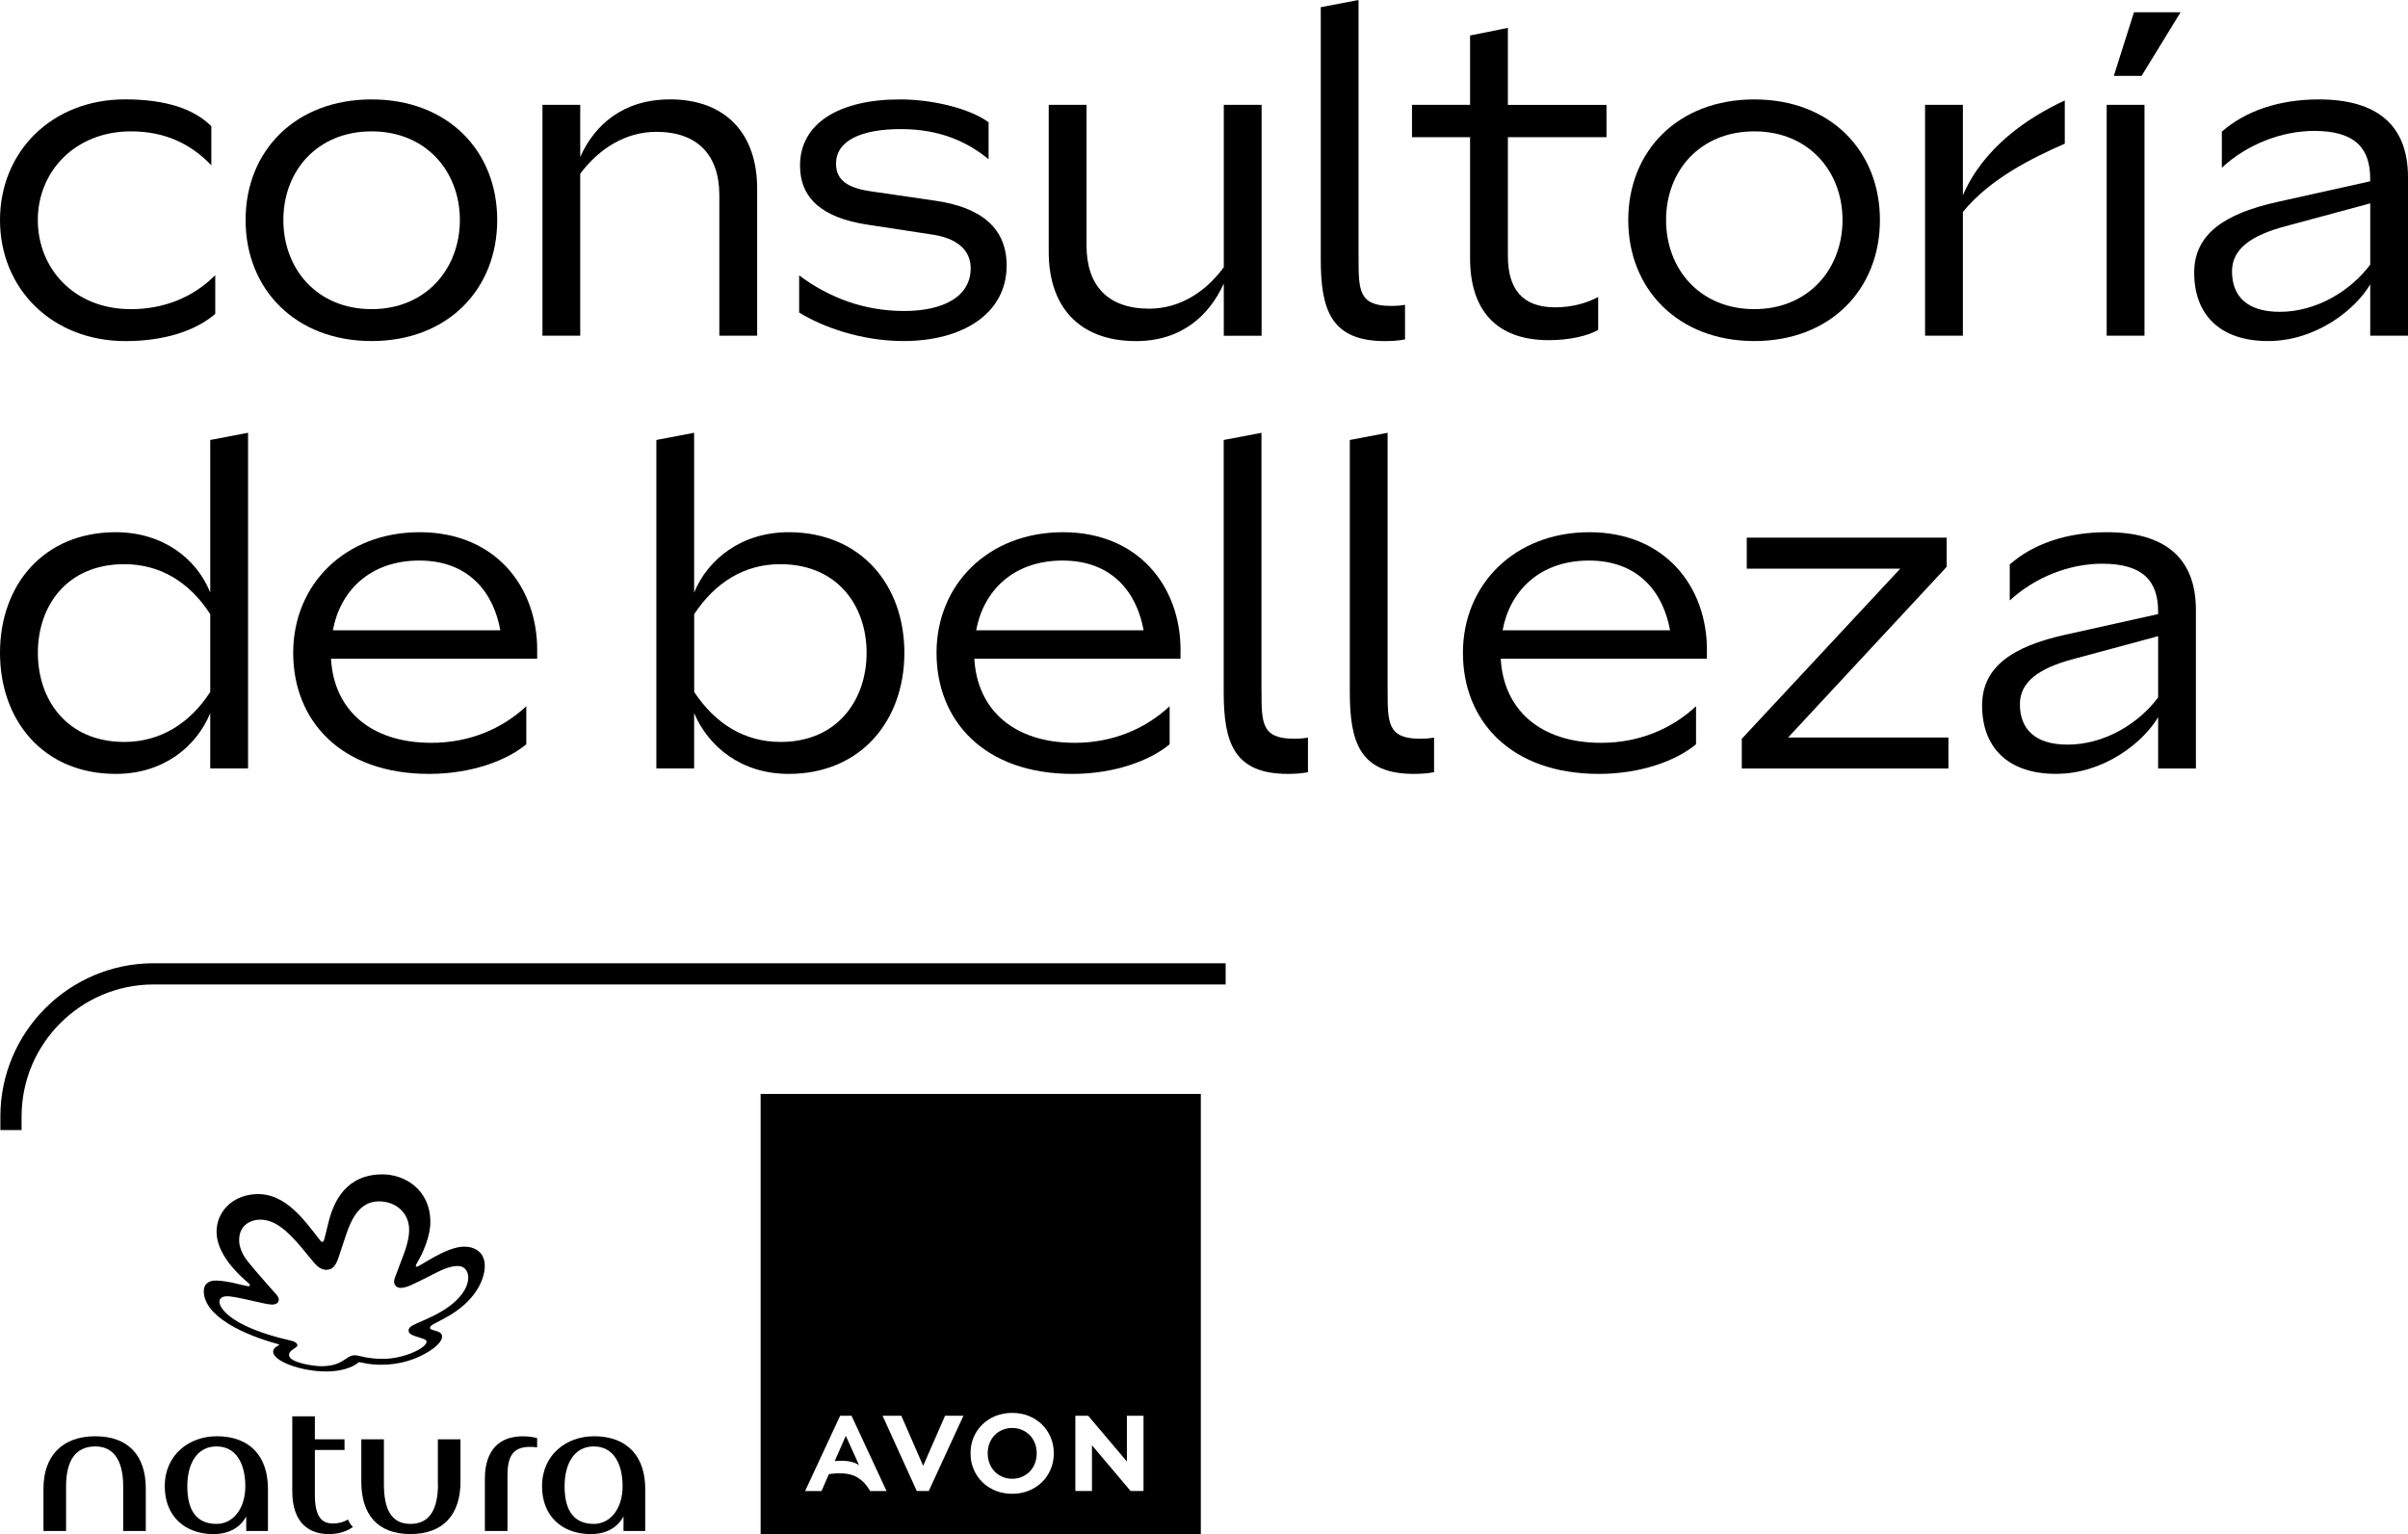
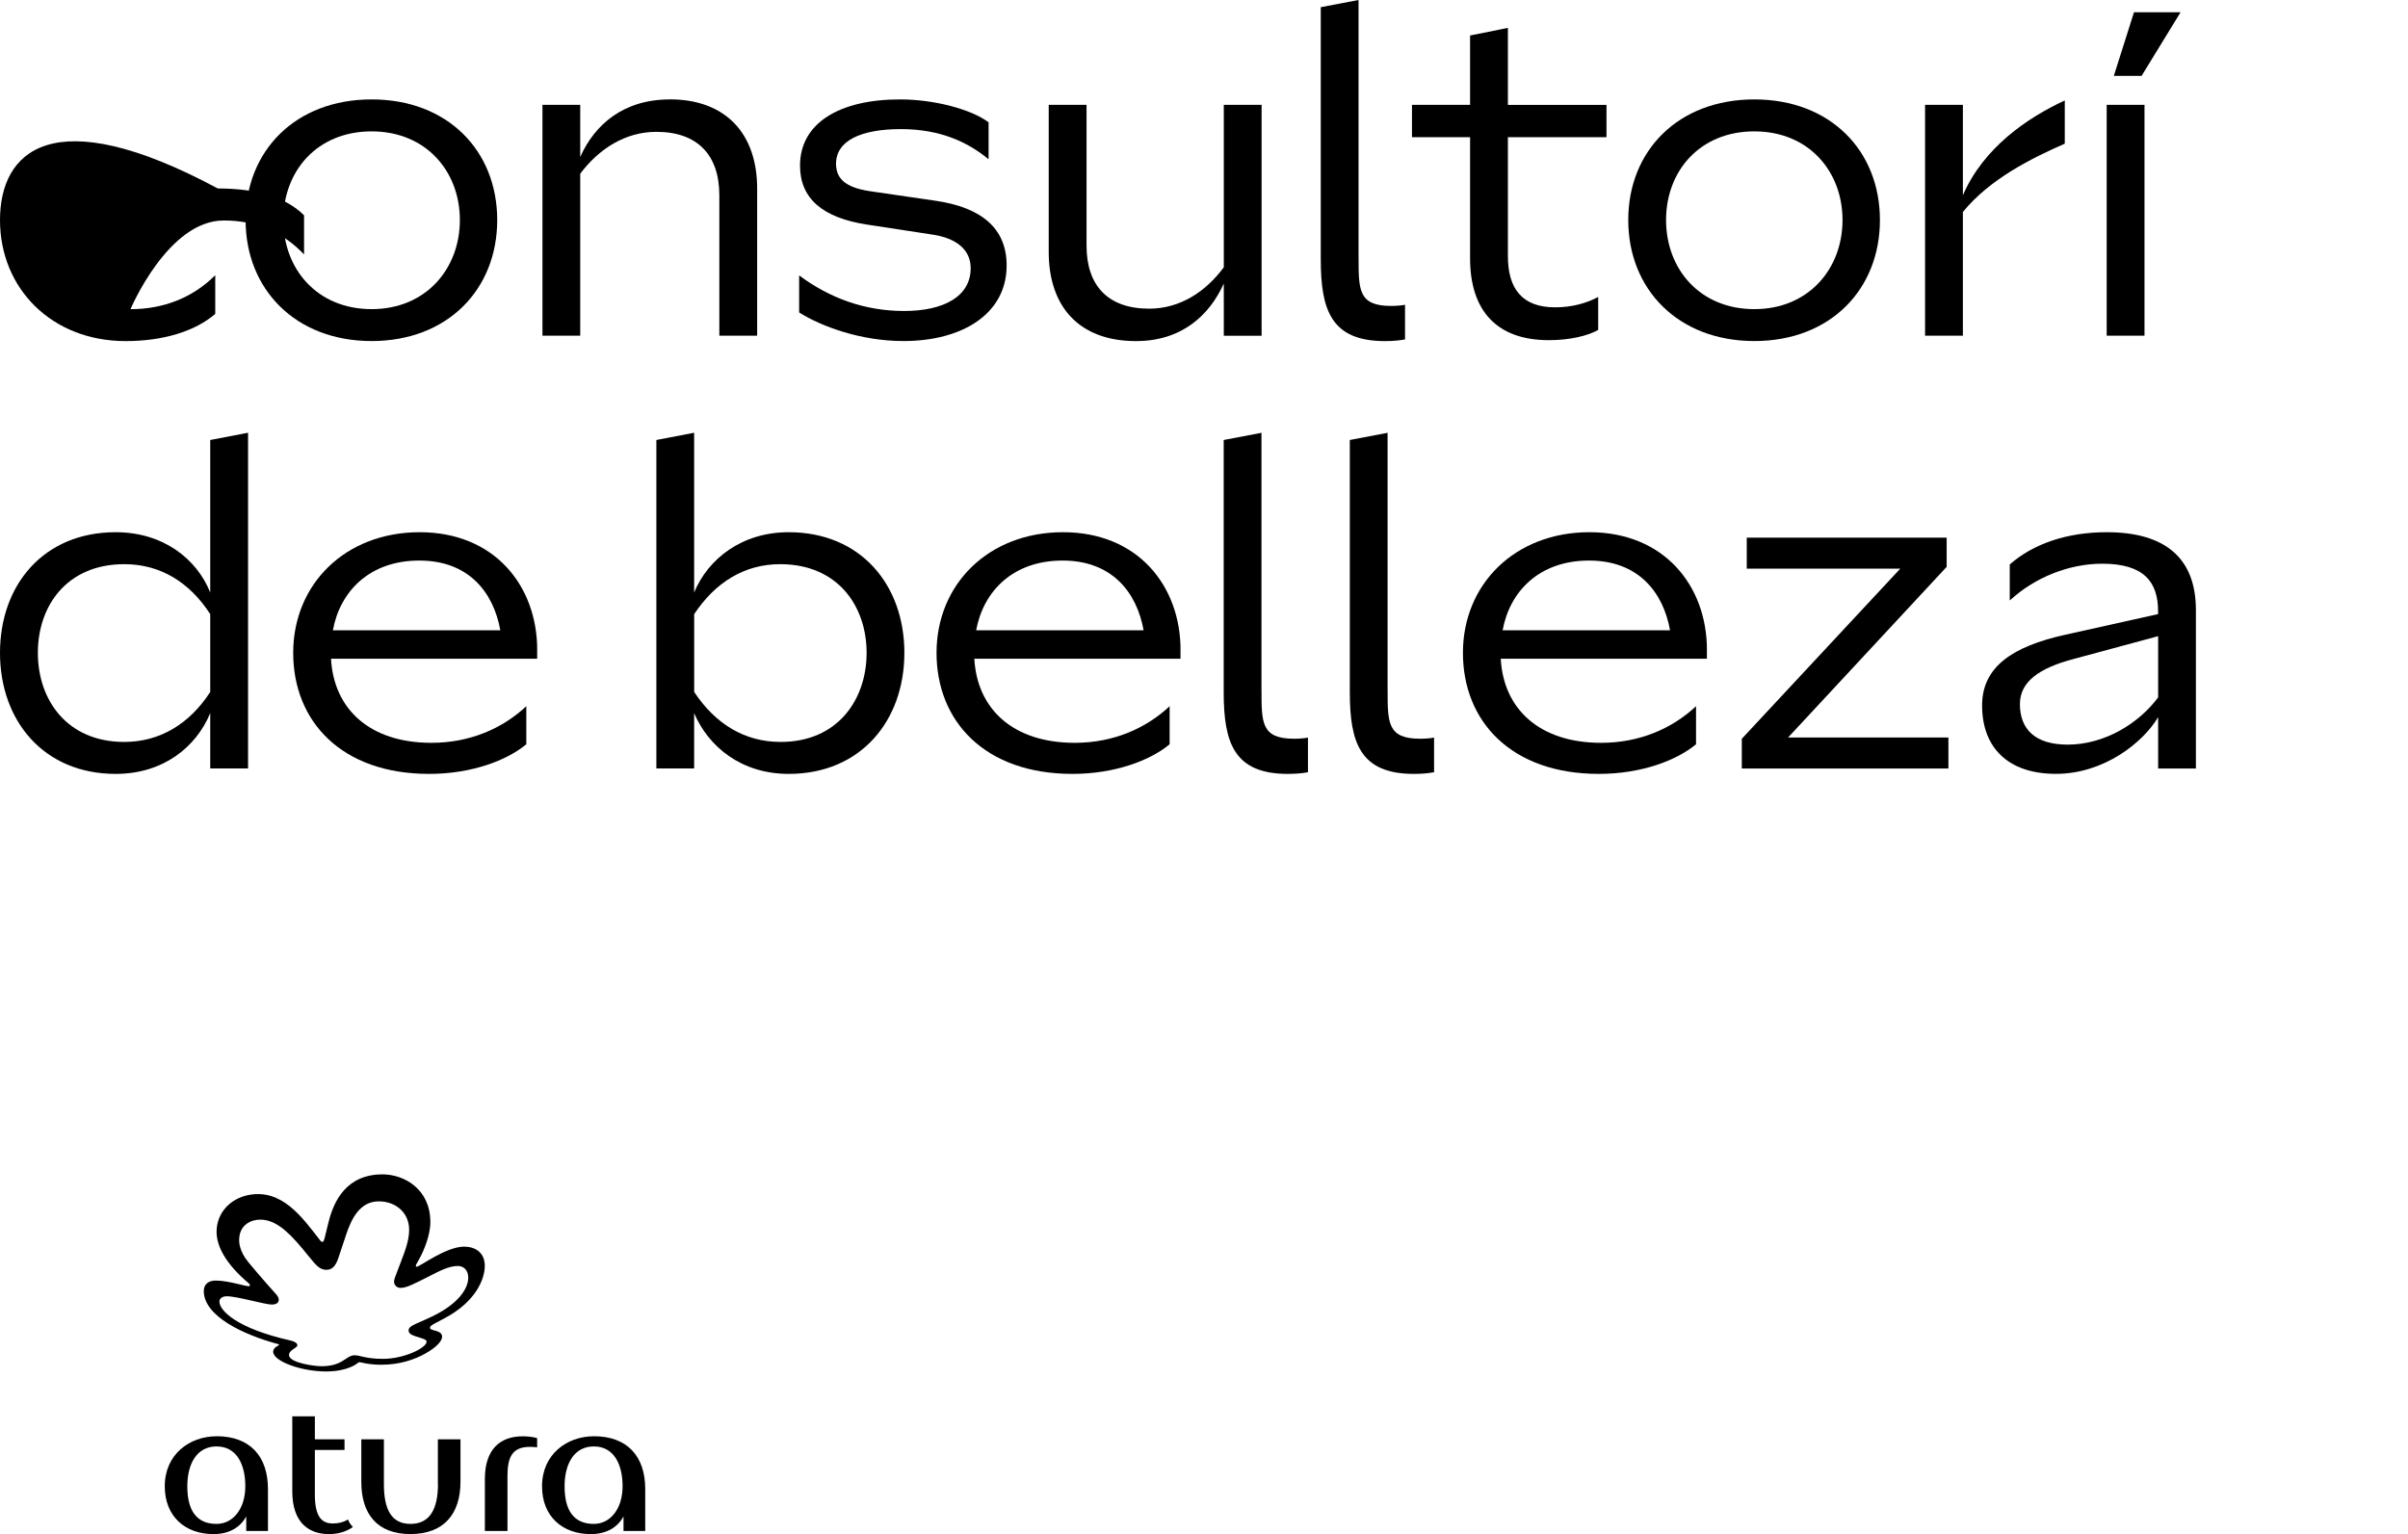
<svg xmlns="http://www.w3.org/2000/svg" id="Layer_2" data-name="Layer 2" viewBox="0 0 518.97 330.7">
  <defs>
    <style>
      .cls-1 {
        fill: #000;
        stroke-width: 0px;
      }
    </style>
  </defs>
  <g id="Layer_1-2" data-name="Layer 1">
    <g>
-       <path class="cls-1" d="M182.29,309.52l-2.39,5.45c.51-.04.97-.07,1.39-.07.88,0,1.64.08,2.27.25.64.17,1.17.4,1.59.71l-2.86-6.33ZM223.03,311.08c-.26-.65-.63-1.22-1.11-1.71-.46-.47-1-.84-1.66-1.12-.62-.27-1.33-.42-2.1-.42s-1.5.15-2.12.42c-.66.28-1.2.65-1.66,1.12-.46.46-.83,1.03-1.11,1.72-.27.67-.4,1.4-.4,2.17s.13,1.52.4,2.21c.27.7.64,1.27,1.11,1.75.47.48,1.03.86,1.66,1.13.62.27,1.34.42,2.12.42s1.48-.15,2.1-.42c.63-.27,1.19-.65,1.66-1.13.48-.49.86-1.08,1.11-1.74.27-.67.4-1.43.4-2.22s-.13-1.49-.4-2.18ZM223.03,311.08c-.26-.65-.63-1.22-1.11-1.71-.46-.47-1-.84-1.66-1.12-.62-.27-1.33-.42-2.1-.42s-1.5.15-2.12.42c-.66.28-1.2.65-1.66,1.12-.46.46-.83,1.03-1.11,1.72-.27.67-.4,1.4-.4,2.17s.13,1.52.4,2.21c.27.7.64,1.27,1.11,1.75.47.48,1.03.86,1.66,1.13.62.27,1.34.42,2.12.42s1.48-.15,2.1-.42c.63-.27,1.19-.65,1.66-1.13.48-.49.86-1.08,1.11-1.74.27-.67.4-1.43.4-2.22s-.13-1.49-.4-2.18ZM163.93,235.82v94.89h94.87v-94.89h-94.87ZM187.54,321.43c-.39-.66-.8-1.24-1.25-1.72s-.93-.87-1.45-1.19c-.54-.33-1.12-.55-1.76-.7-.64-.15-1.35-.22-2.12-.22-.37,0-.73.01-1.12.05-.38.02-.79.07-1.2.14l-1.59,3.64h-3.54l7.56-16.24h2.45l7.55,16.24h-3.52ZM207.54,305.41l-7.38,16.01h-2.58l-.04-.09-7.33-16.14h4.04l4.71,10.8,4.72-10.8h3.98l-.1.22ZM226.43,316.75c-.46,1.08-1.09,2.02-1.88,2.77-.79.77-1.74,1.39-2.84,1.84-1.11.44-2.31.66-3.56.66s-2.47-.22-3.57-.66c-1.11-.45-2.07-1.07-2.85-1.84-.79-.76-1.42-1.7-1.88-2.77-.46-1.04-.68-2.21-.68-3.47s.22-2.4.68-3.46c.46-1.08,1.08-1.98,1.88-2.76.8-.76,1.75-1.38,2.85-1.83,1.1-.43,2.3-.65,3.57-.65s2.45.22,3.55.65c1.1.45,2.06,1.07,2.85,1.83.8.79,1.41,1.68,1.88,2.76.46,1.06.68,2.21.68,3.46s-.22,2.43-.68,3.47ZM246.46,321.42h-2.76l-.06-.04-8.3-9.82v9.86h-3.58v-16.23h2.77l.04.06,8.3,9.81v-9.86h3.58v16.23ZM221.92,309.38c-.46-.47-1-.84-1.66-1.12-.62-.27-1.33-.42-2.1-.42s-1.5.15-2.12.42c-.66.28-1.2.65-1.66,1.12-.46.46-.83,1.03-1.11,1.72-.27.67-.4,1.4-.4,2.17s.13,1.52.4,2.21c.27.7.64,1.27,1.11,1.75.47.48,1.03.86,1.66,1.13.62.27,1.34.42,2.12.42s1.48-.15,2.1-.42c.63-.27,1.19-.65,1.66-1.13.48-.49.86-1.08,1.11-1.74.27-.67.4-1.43.4-2.22s-.13-1.49-.4-2.18c-.26-.65-.63-1.22-1.11-1.71Z" />
      <g>
-         <path class="cls-1" d="M20.53,309.62c-7.16,0-11.16,4.29-11.16,11.26v9.16h4.87v-9.64c0-5.34,1.91-8.59,6.3-8.59,4.1,0,6.01,3.24,6.01,8.59v9.64h4.87v-9.16c0-6.97-3.63-11.26-10.88-11.26Z" />
        <path class="cls-1" d="M46.67,309.62c-5.82,0-11.16,3.91-11.16,10.78,0,6.49,4.39,10.31,10.5,10.31,3.24,0,5.73-1.34,7.06-3.82v3.15h4.68v-9.07c0-6.97-3.82-11.36-11.07-11.36ZM46.67,328.51c-4.29,0-6.3-2.86-6.3-8.11,0-4.77,2-8.59,6.3-8.59s6.2,3.82,6.2,8.59-2.58,8.11-6.2,8.11Z" />
        <path class="cls-1" d="M94.39,319.92c0,5.34-1.72,8.59-5.92,8.59s-5.73-3.24-5.73-8.59v-9.64h-4.87v9.16c0,6.97,3.44,11.26,10.59,11.26s10.78-4.29,10.78-11.26v-9.16h-4.87v9.64Z" />
        <path class="cls-1" d="M127.98,309.62c-5.82,0-11.16,3.91-11.16,10.78,0,6.49,4.39,10.31,10.5,10.31,3.24,0,5.73-1.34,7.06-3.82v3.15h4.68v-9.07c0-6.97-3.82-11.36-11.07-11.36ZM127.98,328.51c-4.29,0-6.3-2.86-6.3-8.11,0-4.77,2-8.59,6.3-8.59s6.2,3.82,6.2,8.59-2.58,8.11-6.2,8.11Z" />
        <path class="cls-1" d="M104.5,318.78v11.26h4.87v-11.83c0-3.82.86-6.3,4.77-6.3.48,0,1.05,0,1.62.1v-2c-1.05-.29-2.1-.38-3.15-.38-4.68,0-8.11,2.67-8.11,9.16Z" />
        <path class="cls-1" d="M71.68,328.41c-2.39,0-3.82-1.53-3.82-6.2v-9.64h6.39v-2.29h-6.39v-4.96h-4.87v16.13c0,7.06,3.82,9.26,7.92,9.26,2,0,3.82-.57,5.15-1.53-.48-.48-.86-1.05-1.05-1.62-.95.57-2,.86-3.34.86Z" />
      </g>
      <path class="cls-1" d="M92.75,263.47c0,2.81-1.42,6.22-2.44,8.02-.56,1-.7,1.23-.7,1.38,0,.11.07.2.2.2.67,0,6.3-4.33,10.24-4.33,2.31,0,4.43,1.23,4.43,4.13s-1.97,7.72-8.54,11.24c-.47.25-1.45.77-2.15,1.14-.88.47-1.12.7-1.12.99,0,.75,2.61.39,2.61,1.92,0,.82-1,2.17-3.6,3.62-2.38,1.33-5.56,2.42-9.51,2.42-2.81,0-4.39-.55-4.69-.55-.11,0-.2.03-.33.14-.16.14-2.18,1.86-6.86,1.86-5.39,0-11.42-2.21-11.42-4.26,0-1,1.27-1.28,1.27-1.5,0-.09-.15-.12-.21-.14-7.52-2.03-16.01-6.04-16.01-11.44,0-1.49,1.05-2.26,2.57-2.26,2.64,0,6.3,1.22,7.1,1.22.19,0,.27-.11.27-.21,0-.15-.12-.31-.35-.5-4.82-4.09-6.83-7.86-6.83-11.01,0-4.08,2.94-7.16,6.85-7.93,7.21-1.42,11.55,4.73,15.39,9.67.11.14.3.42.54.42.3,0,.37-.28.64-1.37s.35-1.42.69-2.81c1.12-4.57,3.83-10.37,11.66-10.37,4.61,0,10.3,3.12,10.3,10.29ZM70.46,273.75c-1.45,0-2.22-.82-3.71-2.67-.24-.29-1.27-1.54-1.53-1.86-3.59-4.34-6.2-6.3-9.18-6.3-1.8,0-4.5,1.01-4.5,4.44,0,.45.06,2.37,1.92,4.65,2.37,2.9,5.81,6.74,6.13,7.09.32.37.49.75.49,1.1,0,.19-.06,1.03-1.5,1.03s-7.52-1.79-9.66-1.79c-.99,0-1.63.43-1.63,1.16,0,1.88,3.67,5.75,15.22,8.35,1.45.33,1.58.85,1.58,1.02,0,.67-1.8.99-1.8,2.13,0,1.68,5.43,2.42,6.98,2.42,2.77,0,4.13-.81,5.16-1.52.88-.61,1.38-.84,1.97-.84,1.24,0,2.4.77,6.16.77,4.58,0,9.38-2.39,9.38-3.69,0-.51-.76-.64-2.47-1.2-.9-.3-1.41-.66-1.41-1.22s.44-.95,1.73-1.52c1.38-.6,2.37-1.04,3.39-1.53,5.57-2.68,7.72-5.95,7.74-8.32,0-1.52-.86-2.54-2.28-2.54-1.87,0-3.92,1.08-5.92,2.1-3.74,1.9-5.11,2.62-6.42,2.62-.93,0-1.36-.79-1.37-1.26,0-.27.04-.58.17-.92.48-1.31.83-2.18,1.36-3.59.78-2.06,1.72-4.42,1.72-6.75,0-3.64-2.83-6.13-6.54-6.13-4.16,0-5.93,3.92-6.99,7.03-.29.85-1.38,4.17-1.72,5.16-.58,1.74-1.35,2.55-2.47,2.55Z" />
      <g>
-         <path class="cls-1" d="M28.13,66.64c-12.12,0-19.98-8.73-19.98-19.21s8.05-19.11,20.08-19.11c7.34,0,12.91,2.69,17.32,7.32v-8.43c-3.7-3.7-9.77-5.79-18.59-5.79C11.16,21.43,0,32.69,0,47.44s11.16,26.09,27.07,26.09c8.23,0,15.04-2.17,19.32-5.86v-8.35c-4.84,4.86-11.16,7.33-18.26,7.33Z" />
+         <path class="cls-1" d="M28.13,66.64s8.05-19.11,20.08-19.11c7.34,0,12.91,2.69,17.32,7.32v-8.43c-3.7-3.7-9.77-5.79-18.59-5.79C11.16,21.43,0,32.69,0,47.44s11.16,26.09,27.07,26.09c8.23,0,15.04-2.17,19.32-5.86v-8.35c-4.84,4.86-11.16,7.33-18.26,7.33Z" />
        <path class="cls-1" d="M80.09,21.43c-16.39,0-27.16,11.06-27.16,26s10.77,26.09,27.16,26.09,27.07-11.15,27.07-26.09-10.67-26-27.07-26ZM80.09,66.64c-11.74,0-19.02-8.64-19.02-19.21s7.28-19.11,19.02-19.11,19.02,8.64,19.02,19.11-7.28,19.21-19.02,19.21Z" />
        <path class="cls-1" d="M144.36,21.43c-9.99,0-16.2,5.43-19.31,12.41v-11.24h-8.14v49.77h8.14v-34.92c3.99-5.34,9.71-9.03,16.4-9.03,8.93,0,13.58,5.05,13.58,13.67v30.27h8.15v-31.73c0-11.74-6.7-19.21-18.82-19.21Z" />
        <path class="cls-1" d="M201.53,43.26l-13.3-1.94c-5.33-.68-8.05-2.34-8.05-6.02,0-4.95,5.33-7.47,13.97-7.47s14.55,2.9,18.91,6.5v-7.97c-3.79-2.82-11.73-4.93-19.1-4.93-13.1,0-21.54,5.14-21.54,14.26,0,7.17,4.95,11.25,14.36,12.71l13.97,2.14c5.53.77,8.45,3.4,8.45,7.27,0,6.11-5.83,9.23-14.36,9.23s-16.1-2.82-22.61-7.67v7.99c4.95,3.1,13.38,6.16,22.5,6.16,12.61,0,22.22-5.82,22.22-16.29,0-7.95-5.33-12.52-15.42-13.97Z" />
        <path class="cls-1" d="M263.75,22.6v35.02c-3.87,5.24-9.4,8.92-16.09,8.92-9.03,0-13.49-5.13-13.49-13.58v-30.36h-8.15v31.72c0,11.64,6.41,19.21,18.82,19.21,9.79,0,15.81-5.52,18.91-12.41v11.26h8.15V22.6h-8.15Z" />
        <path class="cls-1" d="M346.23,29.59v-6.98h-21.25V6.01l-8.15,1.64v14.95h-12.52v6.98h12.52v26.1c0,10.96,5.44,17.65,16.98,17.65,4.53,0,8.49-.96,10.63-2.21v-7.1c-2.45,1.3-5.54,2.23-9.28,2.23-7.08,0-10.18-3.98-10.18-11.07v-25.6h21.25Z" />
        <path class="cls-1" d="M378.09,21.43c-16.4,0-27.17,11.06-27.17,26s10.77,26.09,27.17,26.09,27.07-11.15,27.07-26.09-10.68-26-27.07-26ZM378.09,66.64c-11.74,0-19.02-8.64-19.02-19.21s7.28-19.11,19.02-19.11,19.01,8.64,19.01,19.11-7.27,19.21-19.01,19.21Z" />
        <path class="cls-1" d="M423.04,42.09v-19.49h-8.15v49.77h8.15v-26.68c5.79-7.09,14.74-11.56,21.96-14.72v-9.32c-8.14,3.79-17.51,10.18-21.96,20.44Z" />
        <path class="cls-1" d="M454.03,22.6v49.77h8.15V22.6h-8.15ZM461.56,16.36h-5.99l4.34-13.71h10.04l-8.4,13.71Z" />
-         <path class="cls-1" d="M499.76,21.43c-8.6,0-15.86,2.51-20.91,6.95v7.77c5.45-5.04,12.86-7.93,19.94-7.93,9.03,0,12.03,3.98,12.03,10.28v.58l-20.08,4.47c-11.26,2.51-17.85,6.88-17.85,15.23,0,9.01,5.52,14.74,15.91,14.74s18.82-6.79,22.03-12.22v11.07h8.14v-34.16c0-11.25-6.69-16.78-19.21-16.78ZM510.83,57.04c-4.18,5.62-11.55,10.18-19.5,10.18-6.98,0-10.29-3.3-10.29-8.73,0-4.85,4.18-7.76,11.46-9.7l18.33-4.95v13.2Z" />
        <path class="cls-1" d="M302.81,65.72v7.45c-1.26.24-2.69.36-4.35.36-5.77,0-9.23-1.67-11.24-4.71-2.01-3.03-2.57-7.45-2.57-12.93V1.55l8.14-1.55v55.38h.01c0,7.09-.07,10.57,7.01,10.57,1.14,0,2.12-.09,3-.24Z" />
      </g>
      <g>
        <path class="cls-1" d="M45.31,94.85v32.88c-2.91-7.28-10.18-13-20.38-13-15.52,0-24.93,11.35-24.93,26s9.41,26.1,24.93,26.1c10.29,0,17.37-5.83,20.38-13.1v11.93h8.15v-72.37l-8.15,1.56ZM45.31,149.17c-4.46,6.89-10.87,10.77-18.52,10.77-12.33,0-18.63-9.03-18.63-19.21s6.3-19.11,18.63-19.11c7.75,0,14.06,3.88,18.52,10.77v16.78Z" />
        <path class="cls-1" d="M115.78,140.14c0-13.86-9.21-25.41-25.32-25.41s-27.27,11.26-27.27,26,10.38,26.1,29.3,26.1c9.11,0,16.77-2.9,20.94-6.39v-8.2c-5.13,4.8-12.15,7.89-20.45,7.89-13.39,0-21.06-7.37-21.64-18.13h44.43v-1.85ZM71.74,135.88c1.55-8.45,7.95-15.04,18.63-15.04s16,6.89,17.46,15.04h-36.09Z" />
        <path class="cls-1" d="M169.98,114.73c-10.09,0-17.37,5.72-20.38,13v-34.44l-8.14,1.56v70.81h8.14v-11.93c3.1,7.27,10.19,13.1,20.38,13.1,15.53,0,24.93-11.46,24.93-26.1s-9.4-26-24.93-26ZM168.24,159.94c-7.76,0-14.06-3.88-18.63-10.77v-16.78c4.57-6.89,10.87-10.77,18.53-10.77,12.41,0,18.63,9.03,18.63,19.11s-6.22,19.21-18.53,19.21Z" />
        <path class="cls-1" d="M385.38,158.97l34.16-36.77v-6.3h-43.08v6.69h33.08l-34.15,36.67v6.41h44.53v-6.69h-34.54Z" />
        <path class="cls-1" d="M254.43,140.14c0-13.86-9.21-25.41-25.32-25.41s-27.27,11.26-27.27,26,10.38,26.1,29.3,26.1c9.11,0,16.77-2.9,20.94-6.39v-8.2c-5.13,4.8-12.15,7.89-20.45,7.89-13.39,0-21.06-7.37-21.64-18.13h44.43v-1.85ZM210.38,135.88c1.55-8.45,7.95-15.04,18.63-15.04s16,6.89,17.46,15.04h-36.09Z" />
        <path class="cls-1" d="M367.88,140.14c0-13.86-9.21-25.41-25.32-25.41s-27.27,11.26-27.27,26,10.38,26.1,29.3,26.1c9.11,0,16.77-2.9,20.94-6.39v-8.2c-5.13,4.8-12.15,7.89-20.45,7.89-13.39,0-21.06-7.37-21.64-18.13h44.43v-1.85ZM323.84,135.88c1.55-8.45,7.95-15.04,18.63-15.04s16,6.89,17.46,15.04h-36.09Z" />
        <path class="cls-1" d="M454.05,114.73c-8.6,0-15.86,2.51-20.91,6.95v7.77c5.45-5.04,12.86-7.93,19.94-7.93,9.03,0,12.03,3.98,12.03,10.28v.58l-20.08,4.47c-11.26,2.51-17.85,6.88-17.85,15.23,0,9.01,5.52,14.74,15.91,14.74s18.82-6.79,22.03-12.22v11.07h8.14v-34.16c0-11.25-6.69-16.78-19.21-16.78ZM465.12,150.34c-4.18,5.62-11.55,10.18-19.5,10.18-6.98,0-10.29-3.3-10.29-8.73,0-4.85,4.18-7.76,11.46-9.7l18.33-4.95v13.2Z" />
        <path class="cls-1" d="M281.89,159.02v7.45c-1.26.24-2.69.36-4.35.36-5.77,0-9.23-1.67-11.24-4.71-2.01-3.03-2.57-7.45-2.57-12.93v-54.34l8.14-1.55v55.38h.01c0,7.09-.07,10.57,7.01,10.57,1.14,0,2.12-.09,3-.24Z" />
        <path class="cls-1" d="M309.07,159.02v7.45c-1.26.24-2.69.36-4.35.36-5.77,0-9.23-1.67-11.24-4.71-2.01-3.03-2.57-7.45-2.57-12.93v-54.34l8.14-1.55v55.38h.01c0,7.09-.07,10.57,7.01,10.57,1.14,0,2.12-.09,3-.24Z" />
      </g>
-       <path class="cls-1" d="M4.65,243.61H.08v-2.92c0-18.22,14.82-33.04,33.04-33.04h231.03v4.57H33.12c-15.7,0-28.47,12.77-28.47,28.47v2.92Z" />
    </g>
  </g>
</svg>